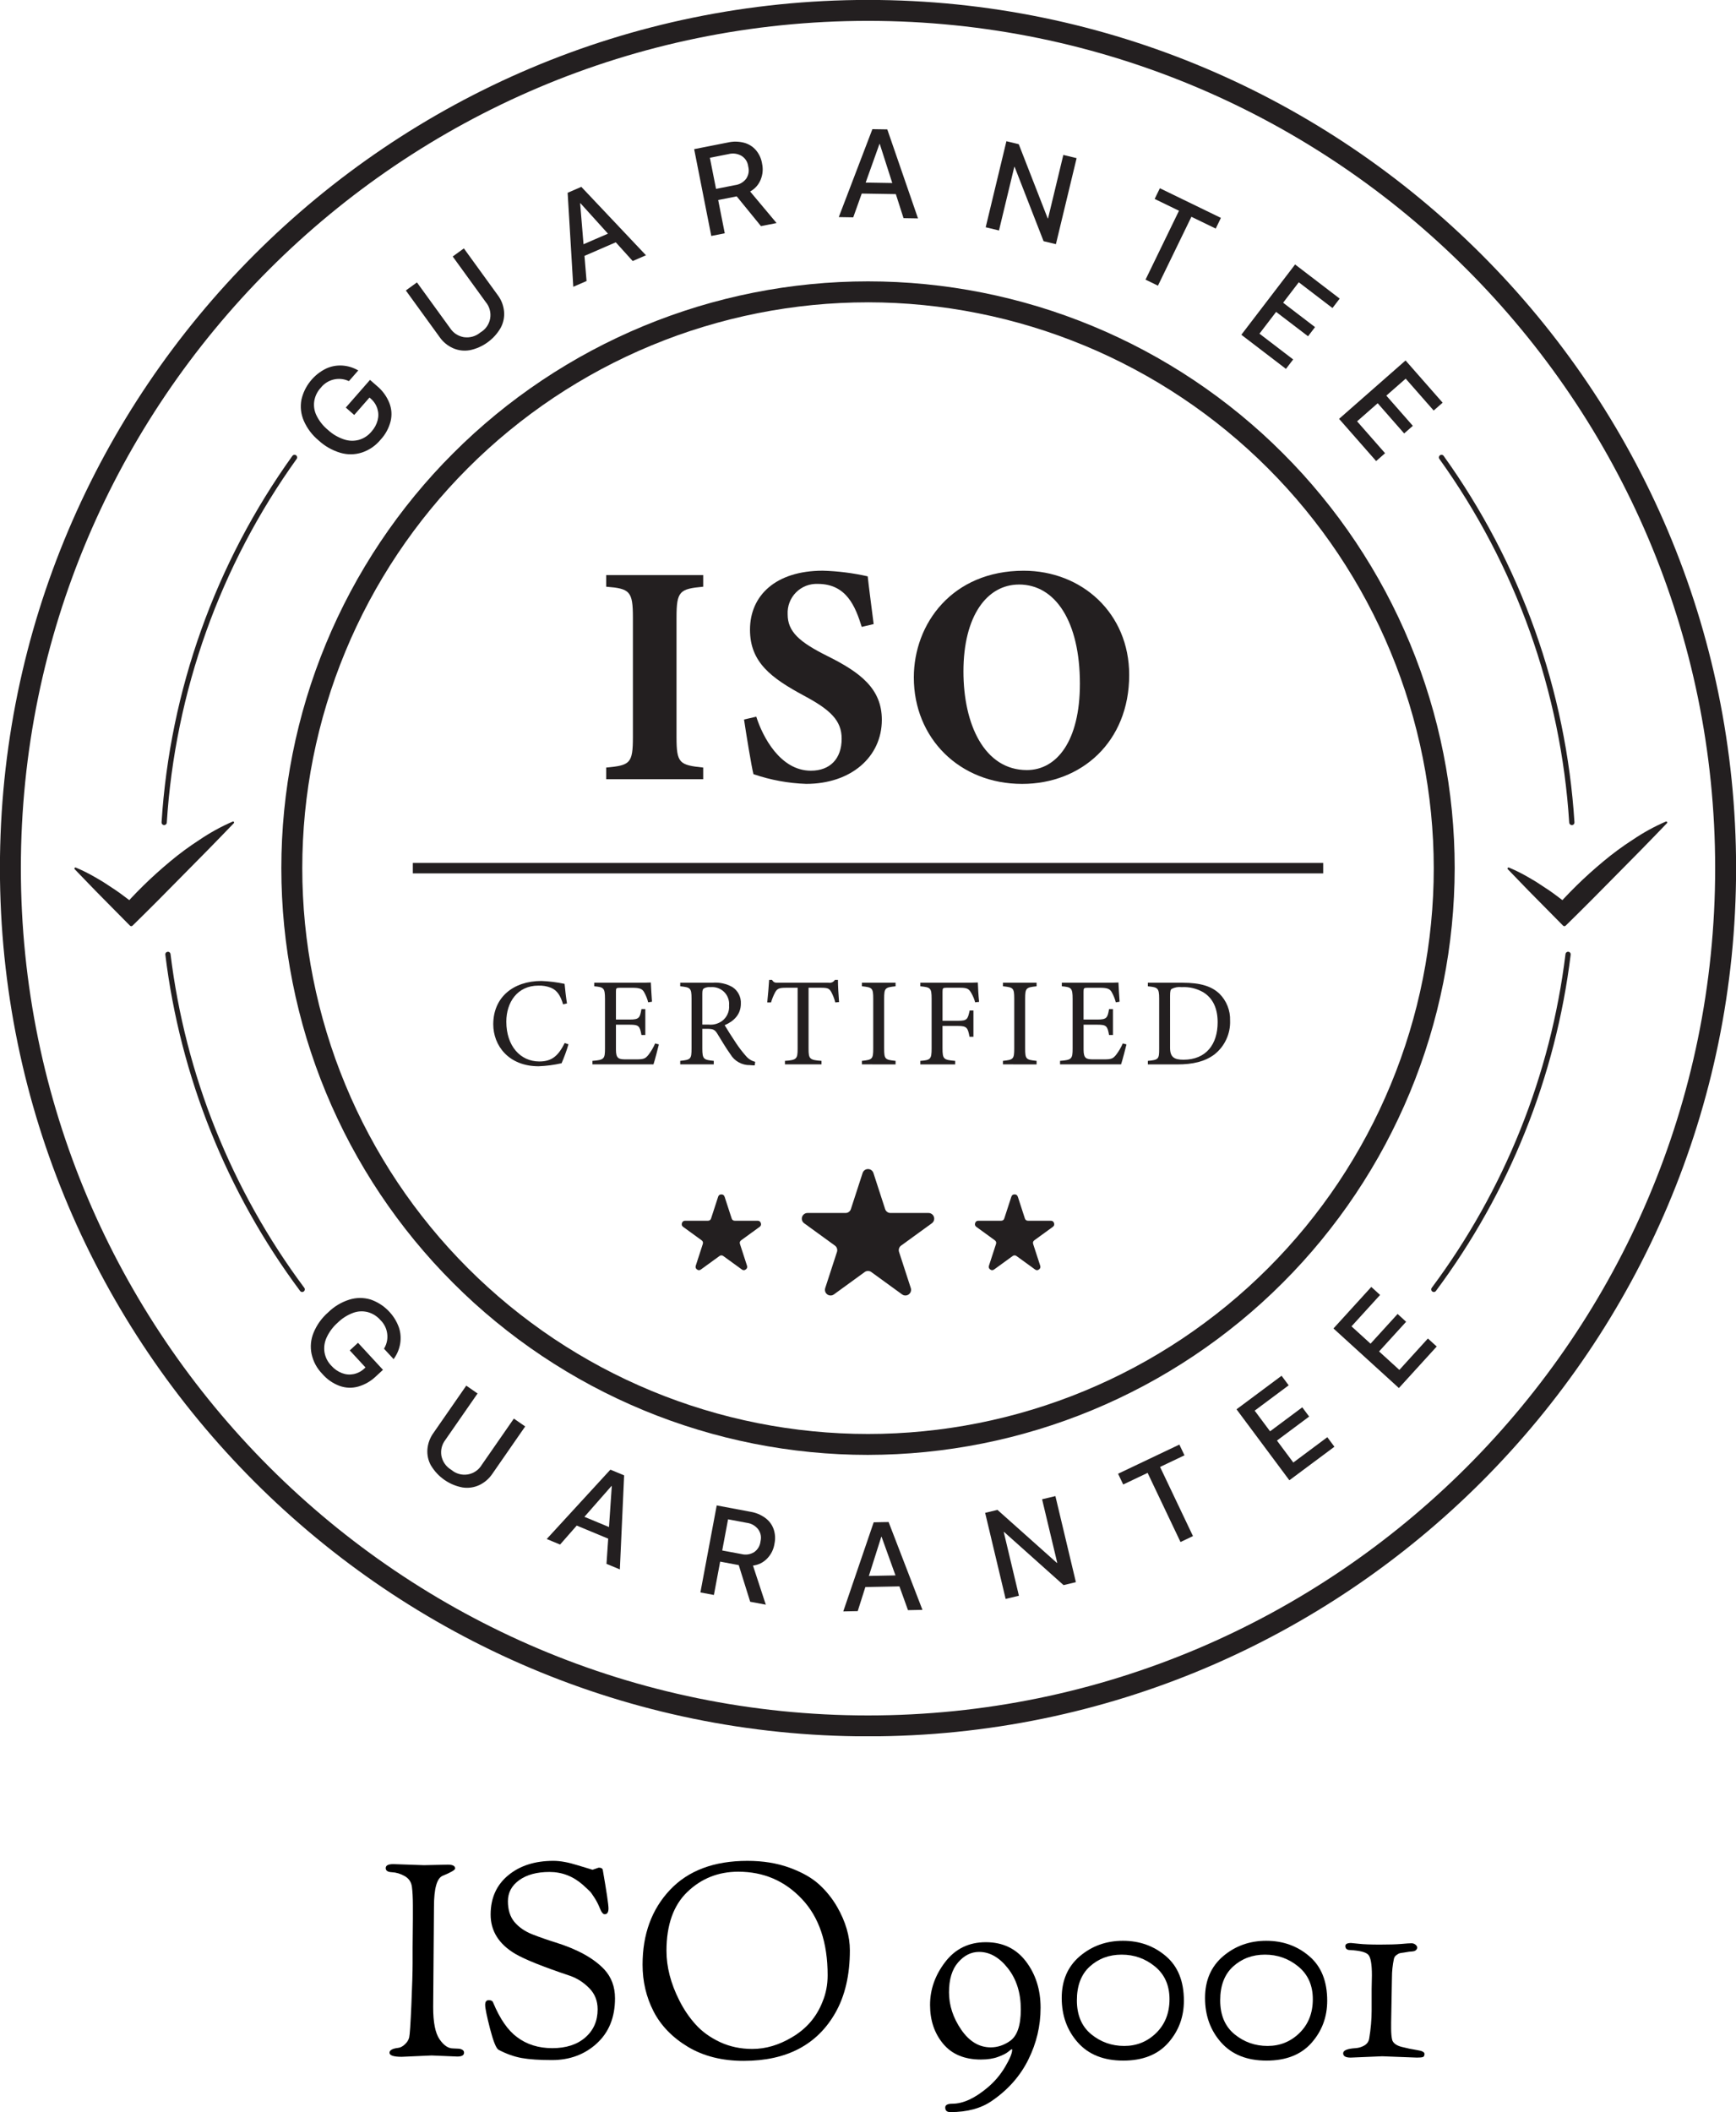
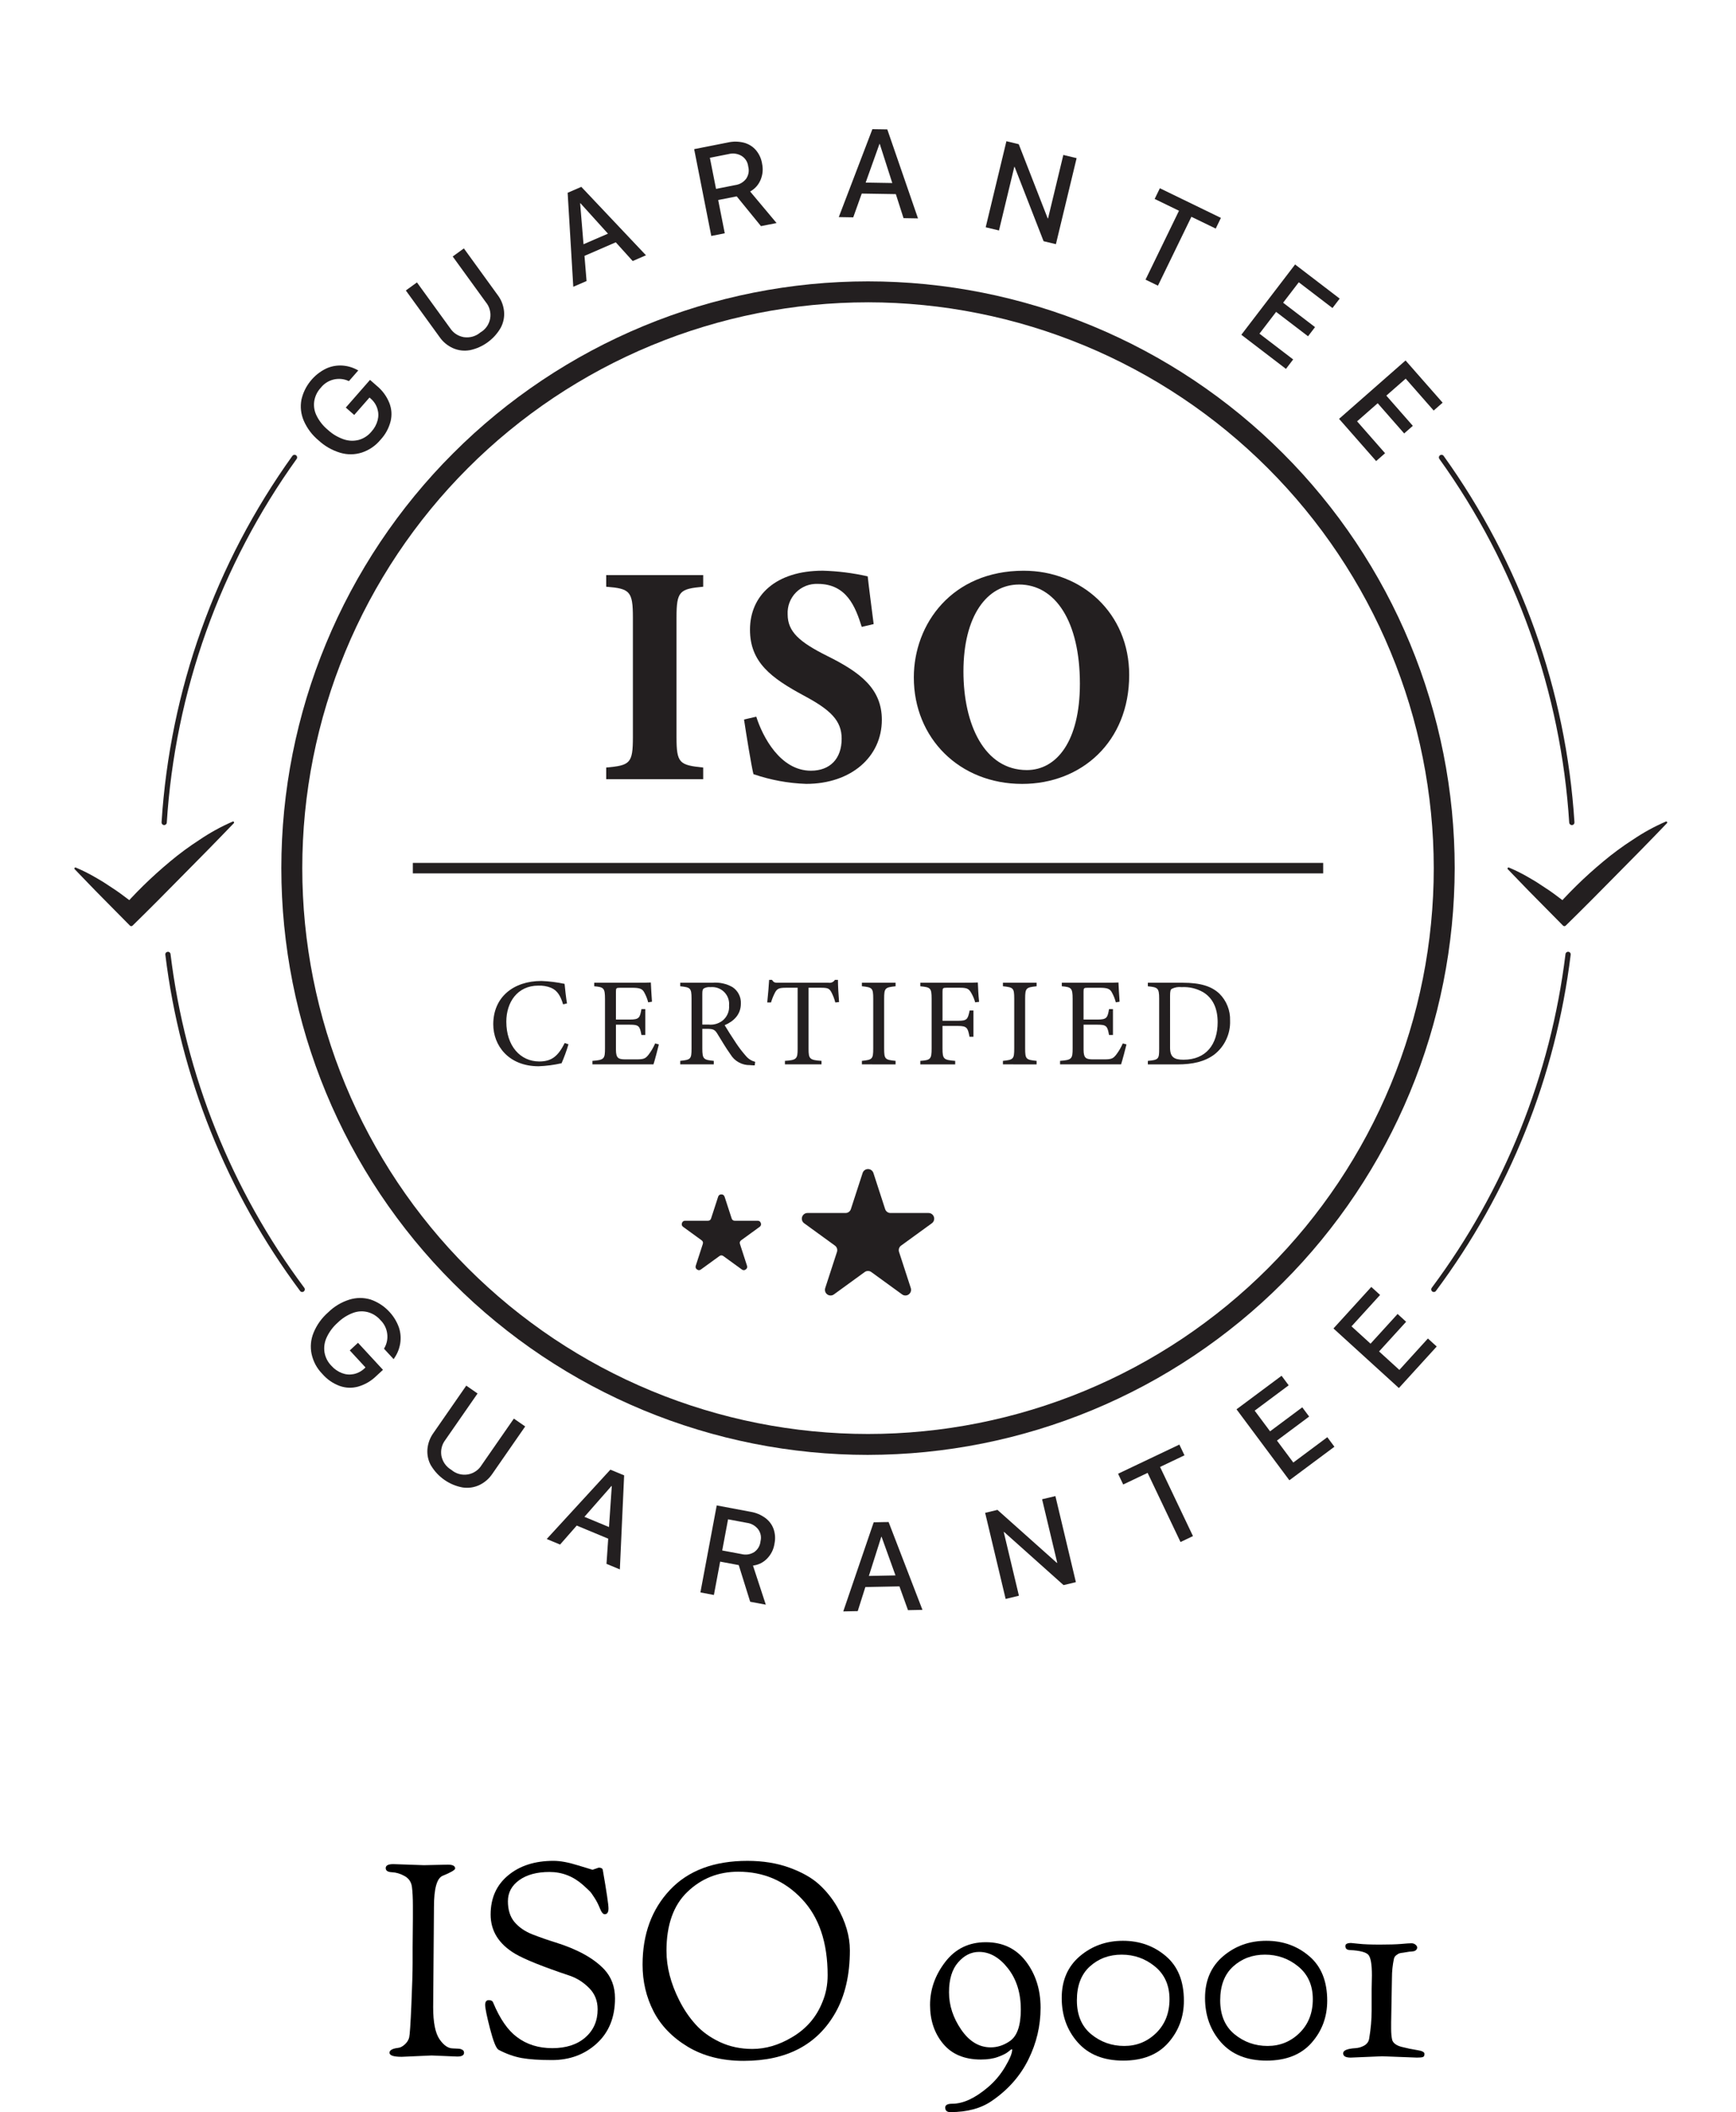
<svg xmlns="http://www.w3.org/2000/svg" xmlns:ns1="http://sodipodi.sourceforge.net/DTD/sodipodi-0.dtd" xmlns:ns2="http://www.inkscape.org/namespaces/inkscape" width="410" zoomAndPan="magnify" viewBox="0 0 307.5 374.064" height="498.752" preserveAspectRatio="xMidYMid" version="1.0" id="svg2171" ns1:docname="9.svg" ns2:version="1.2.2 (b0a8486541, 2022-12-01)">
  <ns1:namedview id="namedview2173" pagecolor="#ffffff" bordercolor="#666666" borderopacity="1.0" ns2:showpageshadow="2" ns2:pageopacity="0.0" ns2:pagecheckerboard="0" ns2:deskcolor="#d1d1d1" showgrid="false" ns2:zoom="0.88378906" ns2:cx="206.49724" ns2:cy="206.49724" ns2:window-width="1920" ns2:window-height="1131" ns2:window-x="0" ns2:window-y="0" ns2:window-maximized="1" ns2:current-layer="svg2171" />
  <defs id="defs2021">
    <g id="g2016" />
    <clipPath id="d8cf97003e">
-       <path d="m 230.398,230.398 h 307.5 v 307.5 h -307.5 z m 0,0" clip-rule="nonzero" id="path2018" />
-     </clipPath>
+       </clipPath>
  </defs>
  <path fill="#231f20" d="m 154.707,207.734 2.078,6.402 c 0.066,0.207 0.188,0.371 0.363,0.5 0.176,0.129 0.375,0.191 0.59,0.191 h 6.734 c 0.215,0 0.414,0.062 0.59,0.191 0.176,0.129 0.297,0.297 0.363,0.504 0.066,0.207 0.066,0.41 0,0.617 -0.066,0.207 -0.188,0.375 -0.363,0.504 l -5.449,3.957 c -0.176,0.125 -0.297,0.293 -0.363,0.5 -0.066,0.207 -0.066,0.414 0,0.621 l 2.082,6.402 c 0.066,0.207 0.066,0.414 0,0.617 -0.07,0.207 -0.191,0.375 -0.367,0.504 -0.176,0.129 -0.371,0.191 -0.586,0.191 -0.219,0 -0.414,-0.062 -0.59,-0.191 l -5.449,-3.957 c -0.176,-0.129 -0.371,-0.191 -0.59,-0.191 -0.215,0 -0.414,0.062 -0.59,0.191 l -5.445,3.957 c -0.176,0.129 -0.371,0.191 -0.59,0.191 -0.215,0 -0.414,-0.062 -0.59,-0.191 -0.176,-0.129 -0.297,-0.297 -0.363,-0.5 -0.066,-0.207 -0.066,-0.414 0,-0.621 l 2.082,-6.402 c 0.066,-0.207 0.066,-0.414 0,-0.621 -0.066,-0.207 -0.191,-0.375 -0.363,-0.5 l -5.449,-3.957 c -0.176,-0.129 -0.297,-0.297 -0.363,-0.504 -0.066,-0.207 -0.066,-0.41 0,-0.617 0.066,-0.207 0.188,-0.375 0.363,-0.504 0.176,-0.129 0.371,-0.191 0.59,-0.191 h 6.734 c 0.219,0 0.414,-0.062 0.59,-0.191 0.176,-0.129 0.297,-0.293 0.363,-0.5 l 2.082,-6.402 c 0.066,-0.207 0.188,-0.371 0.363,-0.5 0.176,-0.125 0.371,-0.188 0.59,-0.188 0.215,0 0.41,0.062 0.586,0.188 0.176,0.129 0.297,0.293 0.367,0.5 z m 0,0" fill-opacity="1" fill-rule="nonzero" id="path2023" />
  <path fill="#231f20" d="m 128.352,211.957 1.246,3.828 c 0.09,0.277 0.281,0.414 0.57,0.414 h 4.027 c 0.293,0 0.484,0.141 0.574,0.414 0.086,0.277 0.016,0.5 -0.219,0.672 l -3.258,2.367 c -0.238,0.172 -0.309,0.395 -0.219,0.672 l 1.242,3.828 c 0.094,0.277 0.023,0.504 -0.215,0.676 -0.238,0.172 -0.477,0.168 -0.711,-0.008 l -3.258,-2.363 c -0.234,-0.172 -0.469,-0.172 -0.703,0 l -3.258,2.363 c -0.234,0.176 -0.473,0.18 -0.711,0.008 -0.234,-0.172 -0.309,-0.398 -0.215,-0.676 l 1.242,-3.828 c 0.09,-0.277 0.019,-0.5 -0.219,-0.672 l -3.258,-2.367 c -0.234,-0.172 -0.305,-0.395 -0.215,-0.672 0.09,-0.273 0.277,-0.414 0.57,-0.414 h 4.027 c 0.289,0 0.477,-0.137 0.566,-0.414 l 1.246,-3.828 c 0.086,-0.281 0.277,-0.422 0.574,-0.422 0.293,0 0.484,0.141 0.57,0.422 z m 0,0" fill-opacity="1" fill-rule="nonzero" id="path2025" />
-   <path fill="#231f20" d="m 180.293,211.957 1.242,3.828 c 0.09,0.277 0.281,0.414 0.57,0.414 h 4.027 c 0.289,0 0.48,0.141 0.57,0.414 0.09,0.277 0.016,0.5 -0.219,0.672 l -3.258,2.367 c -0.234,0.172 -0.309,0.395 -0.219,0.672 l 1.246,3.828 c 0.094,0.277 0.019,0.504 -0.219,0.676 -0.234,0.172 -0.473,0.168 -0.707,-0.008 l -3.258,-2.363 c -0.234,-0.172 -0.473,-0.172 -0.707,0 l -3.258,2.363 c -0.234,0.176 -0.469,0.18 -0.707,0.008 -0.238,-0.172 -0.309,-0.398 -0.219,-0.676 l 1.246,-3.828 c 0.09,-0.277 0.016,-0.5 -0.219,-0.672 l -3.258,-2.367 c -0.234,-0.172 -0.309,-0.395 -0.219,-0.672 0.09,-0.273 0.281,-0.414 0.57,-0.414 h 4.027 c 0.289,0 0.48,-0.137 0.57,-0.414 l 1.246,-3.828 c 0.086,-0.285 0.277,-0.426 0.574,-0.426 0.297,0 0.488,0.141 0.574,0.426 z m 0,0" fill-opacity="1" fill-rule="nonzero" id="path2027" />
  <path fill="#231f20" d="m 267.352,153.68 c 1.133,0.477 2.234,1.023 3.297,1.645 0.516,0.309 1.047,0.598 1.551,0.918 l 1.492,0.98 c 1.008,0.641 1.949,1.348 2.883,2.059 0.938,0.715 1.855,1.445 2.73,2.211 h -4.398 c 1.379,-1.625 2.84,-3.168 4.355,-4.66 1.512,-1.488 3.098,-2.906 4.738,-4.273 1.652,-1.383 3.379,-2.656 5.191,-3.824 1.836,-1.246 3.773,-2.316 5.809,-3.203 l 0.062,-0.027 c 0.09,-0.039 0.164,-0.016 0.219,0.062 0.055,0.082 0.051,0.156 -0.019,0.227 -1.48,1.527 -2.938,3.07 -4.434,4.578 l -4.48,4.539 c -2.98,3.031 -5.973,6.051 -9.012,9.02 h -0.004 c -0.062,0.066 -0.141,0.098 -0.234,0.098 -0.09,0 -0.168,-0.031 -0.234,-0.098 l -4.91,-4.973 c -1.648,-1.648 -3.246,-3.344 -4.871,-5.016 -0.066,-0.07 -0.07,-0.145 -0.016,-0.227 0.055,-0.078 0.125,-0.102 0.215,-0.062 z m 0,0" fill-opacity="1" fill-rule="nonzero" id="path2029" />
  <path fill="#231f20" d="m 13.496,153.68 c 1.137,0.477 2.234,1.027 3.297,1.645 0.52,0.309 1.051,0.598 1.555,0.918 l 1.492,0.98 c 1.004,0.641 1.945,1.348 2.883,2.059 0.934,0.715 1.852,1.445 2.727,2.211 h -4.398 c 1.379,-1.625 2.844,-3.168 4.355,-4.66 1.516,-1.488 3.102,-2.906 4.738,-4.273 1.652,-1.383 3.383,-2.656 5.191,-3.824 1.84,-1.246 3.773,-2.316 5.812,-3.203 l 0.062,-0.027 c 0.09,-0.039 0.164,-0.019 0.219,0.062 0.055,0.082 0.051,0.156 -0.019,0.227 -1.484,1.527 -2.941,3.07 -4.438,4.578 l -4.48,4.539 c -2.977,3.031 -5.969,6.051 -9.008,9.02 -0.066,0.066 -0.145,0.098 -0.234,0.098 -0.094,0 -0.172,-0.031 -0.234,-0.098 l -4.914,-4.973 c -1.645,-1.648 -3.242,-3.344 -4.867,-5.016 -0.066,-0.07 -0.074,-0.145 -0.019,-0.227 0.055,-0.078 0.129,-0.102 0.219,-0.062 z m 0,0" fill-opacity="1" fill-rule="nonzero" id="path2031" />
  <path fill="#231f20" d="m 153.75,257.668 c -1.699,0 -3.398,-0.043 -5.098,-0.125 -1.699,-0.082 -3.395,-0.211 -5.086,-0.375 -1.691,-0.168 -3.379,-0.375 -5.062,-0.625 -1.684,-0.25 -3.355,-0.539 -5.023,-0.871 -1.668,-0.332 -3.328,-0.707 -4.977,-1.117 -1.652,-0.414 -3.289,-0.867 -4.918,-1.363 -1.629,-0.492 -3.242,-1.023 -4.844,-1.598 -1.602,-0.574 -3.188,-1.184 -4.758,-1.836 -1.57,-0.652 -3.125,-1.34 -4.664,-2.066 -1.535,-0.727 -3.055,-1.492 -4.555,-2.293 -1.5,-0.805 -2.98,-1.641 -4.438,-2.516 -1.457,-0.875 -2.895,-1.785 -4.309,-2.727 -1.414,-0.945 -2.805,-1.926 -4.172,-2.938 -1.363,-1.016 -2.707,-2.059 -4.02,-3.141 -1.316,-1.078 -2.602,-2.188 -3.863,-3.328 -1.258,-1.145 -2.492,-2.316 -3.691,-3.52 -1.203,-1.203 -2.375,-2.434 -3.52,-3.691 -1.141,-1.262 -2.25,-2.551 -3.332,-3.863 -1.078,-1.316 -2.125,-2.656 -3.137,-4.023 -1.012,-1.363 -1.992,-2.754 -2.938,-4.168 -0.945,-1.414 -1.855,-2.852 -2.727,-4.309 -0.875,-1.461 -1.715,-2.938 -2.516,-4.438 -0.801,-1.5 -1.566,-3.02 -2.293,-4.559 -0.727,-1.535 -1.418,-3.09 -2.066,-4.66 -0.652,-1.57 -1.262,-3.16 -1.836,-4.758 -0.574,-1.602 -1.105,-3.219 -1.602,-4.844 -0.492,-1.629 -0.945,-3.266 -1.359,-4.918 -0.414,-1.648 -0.785,-3.309 -1.117,-4.977 -0.332,-1.668 -0.621,-3.344 -0.871,-5.023 -0.25,-1.684 -0.457,-3.371 -0.625,-5.062 -0.168,-1.691 -0.293,-3.387 -0.375,-5.086 -0.082,-1.699 -0.125,-3.398 -0.125,-5.102 0,-1.699 0.043,-3.398 0.125,-5.098 0.082,-1.699 0.207,-3.395 0.375,-5.086 0.168,-1.691 0.375,-3.379 0.625,-5.062 0.25,-1.684 0.539,-3.355 0.871,-5.023 0.332,-1.668 0.703,-3.328 1.117,-4.977 0.414,-1.652 0.867,-3.289 1.359,-4.918 0.496,-1.629 1.027,-3.242 1.602,-4.844 0.574,-1.602 1.184,-3.188 1.836,-4.758 0.648,-1.57 1.34,-3.125 2.066,-4.664 0.727,-1.535 1.492,-3.055 2.293,-4.555 0.801,-1.5 1.641,-2.98 2.516,-4.438 0.871,-1.457 1.781,-2.895 2.727,-4.309 0.945,-1.414 1.926,-2.805 2.938,-4.172 1.012,-1.363 2.059,-2.707 3.137,-4.02 1.082,-1.316 2.191,-2.602 3.332,-3.863 1.145,-1.258 2.316,-2.492 3.52,-3.691 1.199,-1.203 2.434,-2.375 3.691,-3.52 1.262,-1.141 2.547,-2.25 3.863,-3.332 1.312,-1.078 2.656,-2.125 4.02,-3.137 1.367,-1.012 2.758,-1.992 4.172,-2.938 1.414,-0.945 2.852,-1.855 4.309,-2.727 1.457,-0.875 2.938,-1.715 4.438,-2.516 1.5,-0.801 3.02,-1.566 4.555,-2.293 1.539,-0.727 3.094,-1.418 4.664,-2.066 1.57,-0.652 3.156,-1.262 4.758,-1.836 1.602,-0.574 3.215,-1.105 4.844,-1.602 1.629,-0.492 3.266,-0.945 4.918,-1.359 1.648,-0.414 3.309,-0.785 4.977,-1.117 1.668,-0.332 3.34,-0.621 5.023,-0.871 1.684,-0.25 3.371,-0.457 5.062,-0.625 1.691,-0.168 3.387,-0.293 5.086,-0.375 1.699,-0.082 3.398,-0.125 5.098,-0.125 1.703,0 3.402,0.043 5.102,0.125 1.699,0.082 3.395,0.207 5.086,0.375 1.691,0.168 3.379,0.375 5.062,0.625 1.68,0.25 3.355,0.539 5.023,0.871 1.668,0.332 3.328,0.703 4.977,1.117 1.652,0.414 3.289,0.867 4.918,1.359 1.625,0.496 3.242,1.027 4.844,1.602 1.598,0.574 3.188,1.184 4.758,1.836 1.57,0.648 3.125,1.34 4.66,2.066 1.539,0.727 3.059,1.492 4.559,2.293 1.5,0.801 2.977,1.641 4.438,2.516 1.457,0.871 2.895,1.781 4.309,2.727 1.414,0.945 2.805,1.926 4.172,2.938 1.363,1.012 2.703,2.059 4.02,3.137 1.312,1.082 2.602,2.191 3.863,3.332 1.258,1.145 2.488,2.316 3.691,3.52 1.203,1.199 2.375,2.434 3.52,3.691 1.141,1.262 2.25,2.547 3.328,3.863 1.082,1.312 2.125,2.656 3.141,4.02 1.012,1.367 1.992,2.758 2.938,4.172 0.941,1.414 1.852,2.852 2.727,4.309 0.875,1.457 1.711,2.938 2.516,4.438 0.801,1.5 1.566,3.02 2.293,4.555 0.727,1.539 1.414,3.094 2.066,4.664 0.652,1.57 1.262,3.156 1.836,4.758 0.574,1.602 1.105,3.215 1.598,4.844 0.496,1.629 0.949,3.266 1.363,4.918 0.41,1.648 0.785,3.309 1.117,4.977 0.332,1.668 0.621,3.34 0.871,5.023 0.25,1.684 0.457,3.371 0.625,5.062 0.164,1.691 0.293,3.387 0.375,5.086 0.082,1.699 0.125,3.398 0.125,5.098 -0.004,1.703 -0.047,3.402 -0.133,5.098 -0.082,1.699 -0.211,3.395 -0.379,5.086 -0.168,1.691 -0.379,3.379 -0.629,5.059 -0.25,1.684 -0.543,3.355 -0.875,5.023 -0.336,1.668 -0.707,3.324 -1.121,4.977 -0.414,1.648 -0.871,3.285 -1.363,4.91 -0.496,1.629 -1.031,3.242 -1.605,4.844 -0.57,1.598 -1.184,3.184 -1.836,4.754 -0.652,1.57 -1.34,3.125 -2.07,4.66 -0.727,1.535 -1.492,3.055 -2.293,4.555 -0.801,1.5 -1.641,2.977 -2.516,4.434 -0.875,1.461 -1.785,2.895 -2.73,4.309 -0.945,1.414 -1.922,2.801 -2.938,4.168 -1.012,1.363 -2.059,2.703 -3.137,4.02 -1.078,1.312 -2.188,2.602 -3.328,3.859 -1.145,1.262 -2.316,2.492 -3.52,3.691 -1.199,1.203 -2.43,2.375 -3.691,3.52 -1.258,1.141 -2.547,2.25 -3.859,3.328 -1.316,1.078 -2.656,2.125 -4.02,3.137 -1.367,1.016 -2.754,1.992 -4.168,2.938 -1.414,0.945 -2.848,1.855 -4.309,2.73 -1.457,0.875 -2.934,1.715 -4.434,2.516 -1.5,0.801 -3.02,1.566 -4.555,2.293 -1.535,0.73 -3.09,1.418 -4.66,2.07 -1.57,0.652 -3.156,1.266 -4.754,1.836 -1.602,0.574 -3.215,1.109 -4.844,1.605 -1.625,0.492 -3.262,0.949 -4.91,1.363 -1.652,0.414 -3.309,0.789 -4.977,1.121 -1.668,0.332 -3.34,0.625 -5.023,0.875 -1.68,0.25 -3.367,0.461 -5.059,0.629 -1.691,0.168 -3.387,0.297 -5.086,0.379 -1.695,0.086 -3.395,0.129 -5.098,0.133 z m 0,-204.125 c -1.637,0 -3.277,0.039 -4.914,0.121 -1.641,0.078 -3.273,0.199 -4.906,0.359 -1.633,0.164 -3.258,0.363 -4.883,0.605 -1.621,0.238 -3.238,0.52 -4.844,0.84 -1.609,0.32 -3.211,0.68 -4.801,1.078 -1.59,0.398 -3.172,0.836 -4.738,1.312 -1.57,0.473 -3.129,0.988 -4.672,1.539 -1.543,0.555 -3.074,1.145 -4.59,1.773 -1.516,0.625 -3.012,1.289 -4.496,1.992 -1.48,0.699 -2.945,1.438 -4.395,2.211 -1.445,0.773 -2.871,1.582 -4.277,2.426 -1.406,0.84 -2.793,1.719 -4.156,2.629 -1.363,0.914 -2.703,1.855 -4.02,2.832 -1.32,0.977 -2.609,1.988 -3.879,3.027 -1.27,1.039 -2.508,2.109 -3.723,3.211 -1.219,1.102 -2.406,2.234 -3.562,3.395 -1.16,1.156 -2.293,2.344 -3.395,3.562 -1.102,1.215 -2.172,2.453 -3.211,3.723 -1.039,1.27 -2.051,2.559 -3.027,3.879 -0.977,1.316 -1.918,2.656 -2.832,4.02 -0.91,1.363 -1.789,2.75 -2.629,4.156 -0.844,1.406 -1.652,2.832 -2.426,4.277 -0.773,1.449 -1.512,2.914 -2.211,4.395 -0.703,1.484 -1.367,2.98 -1.992,4.496 -0.629,1.516 -1.219,3.047 -1.773,4.59 -0.551,1.543 -1.066,3.102 -1.539,4.672 -0.477,1.566 -0.914,3.148 -1.312,4.738 -0.398,1.59 -0.758,3.191 -1.078,4.801 -0.32,1.605 -0.602,3.223 -0.84,4.844 -0.242,1.625 -0.441,3.25 -0.605,4.883 -0.16,1.633 -0.281,3.266 -0.359,4.906 -0.082,1.637 -0.121,3.277 -0.121,4.914 0,1.641 0.039,3.281 0.121,4.918 0.078,1.637 0.199,3.273 0.359,4.906 0.164,1.633 0.363,3.258 0.605,4.883 0.238,1.621 0.52,3.234 0.84,4.844 0.32,1.609 0.68,3.207 1.078,4.801 0.398,1.59 0.836,3.168 1.312,4.738 0.473,1.57 0.988,3.125 1.539,4.672 0.555,1.543 1.145,3.074 1.773,4.59 0.625,1.512 1.289,3.012 1.992,4.496 0.699,1.48 1.438,2.945 2.211,4.391 0.773,1.449 1.582,2.875 2.426,4.281 0.84,1.406 1.719,2.793 2.629,4.156 0.914,1.363 1.855,2.703 2.832,4.02 0.977,1.316 1.988,2.609 3.027,3.879 1.039,1.266 2.109,2.508 3.211,3.723 1.102,1.215 2.234,2.402 3.395,3.562 1.156,1.16 2.344,2.289 3.562,3.391 1.215,1.102 2.453,2.172 3.723,3.215 1.27,1.039 2.559,2.047 3.879,3.023 1.316,0.98 2.656,1.922 4.02,2.836 1.363,0.91 2.75,1.785 4.156,2.629 1.406,0.844 2.832,1.652 4.277,2.426 1.449,0.773 2.914,1.508 4.395,2.211 1.484,0.699 2.98,1.363 4.496,1.992 1.516,0.629 3.047,1.219 4.59,1.77 1.543,0.555 3.102,1.066 4.672,1.543 1.566,0.477 3.148,0.914 4.738,1.312 1.59,0.398 3.191,0.758 4.801,1.078 1.605,0.32 3.223,0.602 4.844,0.84 1.625,0.242 3.25,0.441 4.883,0.602 1.633,0.164 3.266,0.281 4.906,0.363 1.637,0.082 3.277,0.121 4.914,0.121 1.641,0 3.281,-0.039 4.918,-0.121 1.637,-0.082 3.273,-0.199 4.906,-0.363 1.633,-0.16 3.258,-0.359 4.883,-0.602 1.621,-0.238 3.234,-0.52 4.844,-0.84 1.609,-0.32 3.207,-0.68 4.801,-1.078 1.59,-0.398 3.168,-0.836 4.738,-1.312 1.57,-0.477 3.129,-0.988 4.672,-1.543 1.543,-0.551 3.074,-1.141 4.59,-1.77 1.512,-0.629 3.012,-1.293 4.496,-1.992 1.48,-0.703 2.945,-1.438 4.391,-2.211 1.449,-0.773 2.875,-1.582 4.281,-2.426 1.406,-0.844 2.793,-1.719 4.156,-2.629 1.363,-0.914 2.703,-1.855 4.02,-2.836 1.316,-0.977 2.609,-1.984 3.879,-3.023 1.266,-1.043 2.508,-2.113 3.723,-3.215 1.215,-1.102 2.402,-2.23 3.562,-3.391 1.16,-1.16 2.289,-2.348 3.391,-3.562 1.102,-1.215 2.172,-2.457 3.215,-3.723 1.039,-1.27 2.047,-2.562 3.023,-3.879 0.98,-1.316 1.922,-2.656 2.836,-4.02 0.91,-1.363 1.785,-2.75 2.629,-4.156 0.844,-1.406 1.652,-2.832 2.426,-4.281 0.773,-1.445 1.508,-2.91 2.211,-4.391 0.699,-1.484 1.363,-2.984 1.992,-4.496 0.629,-1.516 1.219,-3.047 1.77,-4.59 0.555,-1.547 1.066,-3.102 1.543,-4.672 0.477,-1.57 0.914,-3.148 1.312,-4.738 0.398,-1.594 0.758,-3.191 1.078,-4.801 0.32,-1.609 0.602,-3.223 0.84,-4.844 0.242,-1.625 0.441,-3.25 0.602,-4.883 0.164,-1.633 0.281,-3.27 0.363,-4.906 0.082,-1.637 0.121,-3.277 0.121,-4.918 -0.004,-1.637 -0.043,-3.277 -0.125,-4.914 -0.082,-1.637 -0.207,-3.273 -0.367,-4.902 -0.164,-1.633 -0.367,-3.258 -0.609,-4.879 -0.238,-1.621 -0.523,-3.238 -0.844,-4.844 -0.32,-1.609 -0.68,-3.207 -1.082,-4.797 -0.398,-1.59 -0.836,-3.172 -1.312,-4.738 -0.477,-1.57 -0.992,-3.125 -1.547,-4.668 -0.551,-1.543 -1.145,-3.074 -1.773,-4.586 -0.625,-1.516 -1.293,-3.012 -1.992,-4.496 -0.703,-1.48 -1.441,-2.945 -2.215,-4.391 -0.773,-1.445 -1.582,-2.871 -2.426,-4.277 -0.844,-1.406 -1.719,-2.789 -2.629,-4.152 -0.914,-1.363 -1.855,-2.703 -2.832,-4.02 -0.98,-1.316 -1.988,-2.609 -3.027,-3.875 -1.039,-1.27 -2.109,-2.508 -3.211,-3.723 -1.102,-1.215 -2.234,-2.402 -3.391,-3.562 -1.16,-1.16 -2.348,-2.289 -3.562,-3.391 -1.215,-1.102 -2.457,-2.172 -3.723,-3.211 -1.266,-1.043 -2.559,-2.051 -3.875,-3.027 -1.316,-0.977 -2.656,-1.922 -4.02,-2.832 -1.363,-0.91 -2.746,-1.789 -4.152,-2.633 -1.406,-0.844 -2.832,-1.648 -4.277,-2.422 -1.445,-0.773 -2.91,-1.512 -4.391,-2.215 -1.484,-0.703 -2.98,-1.367 -4.496,-1.996 -1.516,-0.625 -3.043,-1.219 -4.586,-1.77 -1.543,-0.555 -3.098,-1.07 -4.668,-1.547 -1.57,-0.477 -3.148,-0.914 -4.738,-1.316 -1.59,-0.398 -3.188,-0.758 -4.797,-1.078 -1.605,-0.324 -3.223,-0.605 -4.844,-0.848 -1.621,-0.242 -3.246,-0.441 -4.879,-0.605 -1.633,-0.164 -3.266,-0.285 -4.902,-0.367 -1.637,-0.082 -3.277,-0.125 -4.918,-0.125 z m 0,0" fill-opacity="1" fill-rule="nonzero" id="path2033" />
  <path fill="#231f20" d="m 55.191,239.805 c -0.262,-1.297 -0.145,-2.555 0.352,-3.781 0.582,-1.402 1.445,-2.605 2.59,-3.605 l 0.008,-0.008 c 1.07,-1.043 2.316,-1.789 3.738,-2.242 1.25,-0.383 2.5,-0.391 3.754,-0.023 1.168,0.406 2.195,1.039 3.078,1.91 0.883,0.871 1.535,1.887 1.953,3.055 0.305,0.926 0.375,1.875 0.223,2.84 -0.16,0.945 -0.512,1.812 -1.059,2.602 l -0.105,0.156 -1.703,-1.844 0.059,-0.113 c 0.227,-0.391 0.383,-0.812 0.469,-1.258 0.086,-0.445 0.094,-0.891 0.031,-1.34 -0.062,-0.449 -0.195,-0.875 -0.398,-1.281 -0.207,-0.402 -0.469,-0.766 -0.797,-1.082 -0.609,-0.695 -1.359,-1.168 -2.254,-1.414 -0.879,-0.219 -1.742,-0.172 -2.594,0.141 -1.02,0.383 -1.918,0.953 -2.699,1.711 l -0.008,0.008 c -0.836,0.738 -1.492,1.609 -1.965,2.621 -0.391,0.84 -0.52,1.723 -0.387,2.641 0.164,0.918 0.566,1.711 1.219,2.379 0.523,0.59 1.152,1.027 1.887,1.309 0.672,0.254 1.355,0.312 2.059,0.172 0.73,-0.156 1.363,-0.488 1.906,-1 l 0.191,-0.18 -2.785,-3.016 1.461,-1.348 4.422,4.789 -1.184,1.09 c -0.914,0.895 -1.988,1.52 -3.215,1.879 -1.109,0.301 -2.203,0.262 -3.281,-0.121 -1.203,-0.449 -2.223,-1.156 -3.062,-2.125 -0.969,-0.992 -1.602,-2.168 -1.902,-3.52 z m 0,0" fill-opacity="1" fill-rule="nonzero" id="path2035" />
  <path fill="#231f20" d="m 76.359,259.59 c -0.508,-0.91 -0.723,-1.879 -0.652,-2.914 0.094,-1.074 0.457,-2.051 1.09,-2.922 l 5.793,-8.352 2,1.391 -5.684,8.191 c -0.641,0.844 -0.883,1.793 -0.723,2.84 0.23,1.094 0.824,1.926 1.777,2.504 0.199,0.168 0.414,0.312 0.641,0.434 0.23,0.121 0.469,0.219 0.719,0.285 0.25,0.07 0.508,0.113 0.766,0.125 0.258,0.012 0.516,0 0.773,-0.043 0.254,-0.043 0.504,-0.113 0.742,-0.211 0.242,-0.098 0.469,-0.219 0.684,-0.367 0.215,-0.145 0.41,-0.312 0.586,-0.504 0.18,-0.188 0.332,-0.395 0.465,-0.617 l 5.684,-8.191 2.008,1.391 -5.793,8.352 c -0.594,0.895 -1.379,1.574 -2.348,2.039 -0.945,0.43 -1.93,0.566 -2.953,0.414 -1.16,-0.215 -2.227,-0.66 -3.199,-1.332 -0.969,-0.672 -1.762,-1.516 -2.371,-2.527 z m 0,0" fill-opacity="1" fill-rule="nonzero" id="path2037" />
  <path fill="#231f20" d="m 108.117,260.281 1.828,0.758 -0.996,2.398 -0.633,-0.266 -9.109,10.375 -2.367,-0.98 z m -5.691,7.902 6.539,2.715 -0.098,2.078 -7.844,-3.262 z m 5.941,-4.988 0.996,-2.398 1.191,0.496 -0.758,16.656 -2.367,-0.984 z m 0,0" fill-opacity="1" fill-rule="nonzero" id="path2039" />
  <path fill="#231f20" d="m 126.953,266.617 5.988,1.125 c 0.957,0.156 1.828,0.52 2.613,1.09 0.688,0.508 1.18,1.16 1.473,1.965 0.293,0.859 0.344,1.738 0.152,2.625 v 0.019 c -0.164,1.004 -0.602,1.867 -1.309,2.598 -0.688,0.699 -1.52,1.109 -2.492,1.234 l 2.27,6.922 -2.766,-0.52 -2.027,-6.488 -0.07,-0.012 -0.07,-0.016 -3.152,-0.59 -1.109,5.906 -2.391,-0.449 z m 4.344,8.605 c 0.797,0.203 1.555,0.098 2.27,-0.32 0.66,-0.465 1.039,-1.098 1.141,-1.902 v -0.019 c 0.188,-0.781 0.047,-1.5 -0.422,-2.152 -0.527,-0.652 -1.207,-1.031 -2.039,-1.137 l -3.285,-0.617 -1.035,5.52 z m 0,0" fill-opacity="1" fill-rule="nonzero" id="path2041" />
  <path fill="#231f20" d="m 154.758,269.605 1.977,-0.039 0.051,2.594 -0.684,0.016 -4.172,13.16 -2.562,0.051 z m -2.039,9.523 7.078,-0.141 0.742,1.941 -8.492,0.168 z m 3.438,-6.953 -0.051,-2.594 1.293,-0.023 5.996,15.555 -2.562,0.051 z m 0,0" fill-opacity="1" fill-rule="nonzero" id="path2043" />
  <path fill="#231f20" d="m 174.5,267.93 2.184,-0.523 12.594,11.238 -3.035,-1.625 1.027,-0.242 -2.684,-11.254 2.359,-0.559 3.629,15.242 -2.184,0.523 -12.598,-11.258 3.031,1.613 -1.027,0.242 2.688,11.285 -2.355,0.559 z m 0,0" fill-opacity="1" fill-rule="nonzero" id="path2045" />
  <path fill="#231f20" d="m 203.277,260.852 -4.324,2.059 -0.906,-1.906 10.855,-5.164 0.906,1.902 -4.324,2.059 5.828,12.246 -2.207,1.051 z m 0,0" fill-opacity="1" fill-rule="nonzero" id="path2047" />
  <path fill="#231f20" d="m 219.027,249.594 7.98,-5.941 1.258,1.691 -6.023,4.488 2.727,3.66 5.703,-4.25 1.219,1.637 -5.703,4.25 2.898,3.891 6.023,-4.488 1.258,1.691 -7.98,5.941 z m 0,0" fill-opacity="1" fill-rule="nonzero" id="path2049" />
  <path fill="#231f20" d="m 236.199,235.277 6.699,-7.355 1.559,1.418 -5.062,5.562 3.371,3.07 4.793,-5.262 1.508,1.379 -4.789,5.258 3.59,3.27 5.059,-5.562 1.559,1.418 -6.699,7.355 z m 0,0" fill-opacity="1" fill-rule="nonzero" id="path2051" />
  <path fill="#231f20" d="m 64.098,80.148 c -1.258,0.398 -2.523,0.414 -3.793,0.051 -1.457,-0.434 -2.746,-1.164 -3.863,-2.191 l -0.008,-0.008 c -1.148,-0.953 -2.023,-2.113 -2.625,-3.48 -0.512,-1.203 -0.652,-2.445 -0.418,-3.73 0.277,-1.207 0.801,-2.297 1.574,-3.266 0.77,-0.969 1.715,-1.723 2.828,-2.262 0.891,-0.402 1.824,-0.574 2.801,-0.523 0.957,0.059 1.855,0.316 2.699,0.777 l 0.168,0.09 -1.652,1.887 -0.117,-0.043 c -0.418,-0.184 -0.852,-0.293 -1.301,-0.332 -0.453,-0.035 -0.898,0 -1.34,0.109 -0.438,0.109 -0.848,0.289 -1.23,0.535 -0.379,0.246 -0.711,0.547 -0.992,0.902 -0.629,0.68 -1.016,1.477 -1.168,2.391 -0.125,0.898 0.016,1.754 0.418,2.566 0.484,0.973 1.148,1.805 1.984,2.5 l 0.008,0.008 c 0.82,0.754 1.758,1.312 2.812,1.676 0.879,0.301 1.77,0.336 2.668,0.105 0.895,-0.258 1.641,-0.746 2.238,-1.461 0.531,-0.582 0.898,-1.254 1.102,-2.016 0.18,-0.695 0.164,-1.383 -0.051,-2.066 -0.23,-0.707 -0.629,-1.305 -1.195,-1.789 l -0.195,-0.172 -2.707,3.086 -1.492,-1.309 4.289,-4.902 1.211,1.059 c 0.984,0.816 1.723,1.816 2.207,3.004 0.418,1.066 0.496,2.156 0.23,3.273 -0.32,1.238 -0.918,2.332 -1.789,3.27 -0.887,1.066 -1.984,1.82 -3.301,2.262 z m 0,0" fill-opacity="1" fill-rule="nonzero" id="path2053" />
  <path fill="#231f20" d="m 83.211,62.02 c -1.023,0.176 -2.012,0.059 -2.965,-0.355 -0.98,-0.441 -1.781,-1.105 -2.395,-1.992 l -5.965,-8.23 1.969,-1.426 5.852,8.07 c 0.586,0.887 1.398,1.426 2.441,1.625 1.113,0.148 2.102,-0.133 2.965,-0.848 0.227,-0.129 0.43,-0.285 0.621,-0.461 0.191,-0.176 0.359,-0.371 0.508,-0.582 0.145,-0.215 0.27,-0.441 0.367,-0.68 0.098,-0.242 0.168,-0.488 0.215,-0.742 0.043,-0.258 0.059,-0.516 0.047,-0.773 -0.012,-0.258 -0.051,-0.512 -0.121,-0.762 -0.066,-0.25 -0.16,-0.492 -0.277,-0.723 -0.121,-0.23 -0.266,-0.441 -0.43,-0.641 l -5.852,-8.074 1.977,-1.434 5.965,8.23 c 0.652,0.855 1.035,1.82 1.148,2.891 0.098,1.031 -0.098,2.008 -0.582,2.926 -0.586,1.023 -1.359,1.883 -2.316,2.578 -0.953,0.695 -2.012,1.164 -3.168,1.406 z m 0,0" fill-opacity="1" fill-rule="nonzero" id="path2055" />
  <path fill="#231f20" d="m 100.547,34.145 1.812,-0.785 1.031,2.379 -0.629,0.273 1.137,13.762 -2.352,1.016 z m 2.266,1.844 -1.031,-2.379 1.188,-0.516 11.453,12.117 -2.352,1.02 z m -0.539,7.738 6.496,-2.812 1.426,1.512 -7.793,3.379 z m 0,0" fill-opacity="1" fill-rule="nonzero" id="path2057" />
  <path fill="#231f20" d="m 122.957,26.414 5.98,-1.18 c 0.945,-0.215 1.887,-0.199 2.828,0.035 0.828,0.219 1.527,0.645 2.098,1.281 0.59,0.691 0.965,1.484 1.117,2.379 v 0.023 c 0.219,0.988 0.133,1.957 -0.254,2.895 -0.379,0.902 -0.996,1.594 -1.852,2.07 l 4.68,5.586 -2.762,0.547 -4.297,-5.273 -0.07,0.012 -0.066,0.012 -3.145,0.625 1.164,5.891 -2.387,0.473 z m 7.23,6.375 c 0.816,-0.109 1.48,-0.488 1.988,-1.141 0.441,-0.676 0.559,-1.406 0.352,-2.188 v -0.023 c -0.113,-0.793 -0.508,-1.406 -1.188,-1.84 -0.73,-0.41 -1.504,-0.508 -2.316,-0.301 l -3.281,0.648 1.09,5.508 z m 0,0" fill-opacity="1" fill-rule="nonzero" id="path2059" />
  <path fill="#231f20" d="m 154.527,22.875 1.977,0.031 -0.039,2.594 -0.684,-0.008 -4.645,13 -2.562,-0.043 z m -2.379,9.441 7.082,0.117 0.672,1.965 -8.492,-0.137 z m 3.684,-6.824 0.043,-2.598 1.293,0.023 5.438,15.762 -2.562,-0.043 z m 0,0" fill-opacity="1" fill-rule="nonzero" id="path2061" />
  <path fill="#231f20" d="m 178.266,25.012 2.188,0.527 6.133,15.719 -1.969,-2.82 1.023,0.25 2.707,-11.246 2.355,0.566 -3.668,15.234 -2.184,-0.523 -6.133,-15.742 1.973,2.809 -1.023,-0.246 -2.715,11.277 -2.355,-0.566 z m 0,0" fill-opacity="1" fill-rule="nonzero" id="path2063" />
  <path fill="#231f20" d="m 208.836,37.324 -4.309,-2.09 0.922,-1.895 10.812,5.25 -0.918,1.895 -4.309,-2.09 -5.926,12.199 -2.199,-1.066 z m 0,0" fill-opacity="1" fill-rule="nonzero" id="path2065" />
  <path fill="#231f20" d="m 229.402,46.84 7.898,6.043 -1.277,1.672 -5.969,-4.562 -2.773,3.621 5.652,4.32 -1.238,1.621 -5.656,-4.316 -2.949,3.855 5.969,4.566 -1.277,1.672 -7.902,-6.043 z m 0,0" fill-opacity="1" fill-rule="nonzero" id="path2067" />
  <path fill="#231f20" d="m 248.969,63.84 6.566,7.477 -1.586,1.391 -4.957,-5.648 -3.43,3.008 4.695,5.348 -1.535,1.348 -4.691,-5.348 -3.648,3.203 4.957,5.648 -1.582,1.391 -6.566,-7.477 z m 0,0" fill-opacity="1" fill-rule="nonzero" id="path2069" />
  <g clip-path="url(#d8cf97003e)" id="g2073" transform="translate(-230.398,-230.398)">
    <path fill="#231f20" d="m 384.148,537.914 c -84.785,0 -153.762,-68.98 -153.762,-153.766 0,-84.785 68.977,-153.762 153.762,-153.762 84.785,0 153.766,68.977 153.766,153.762 0,84.785 -68.98,153.766 -153.766,153.766 z m 0,-303.82 c -82.738,0 -150.055,67.316 -150.055,150.055 0,82.742 67.316,150.059 150.055,150.059 82.742,0 150.059,-67.316 150.059,-150.059 0,-82.738 -67.316,-150.055 -150.059,-150.055 z m 0,0" fill-opacity="1" fill-rule="nonzero" id="path2071" />
  </g>
  <path fill="#231f20" d="m 107.379,137.996 v -2.059 c 4.223,-0.387 4.727,-0.723 4.727,-5.391 v -21.188 c 0,-4.672 -0.559,-5.117 -4.727,-5.449 v -2.059 h 17.18 v 2.059 c -4.172,0.391 -4.727,0.777 -4.727,5.449 v 21.188 c 0,4.613 0.5,4.949 4.727,5.391 v 2.059 z m 0,0" fill-opacity="1" fill-rule="nonzero" id="path2075" />
  <path fill="#231f20" d="m 152.641,111.027 c -1.113,-3.559 -2.672,-7.617 -7.785,-7.617 -0.359,-0.016 -0.711,0.008 -1.066,0.066 -0.352,0.059 -0.695,0.152 -1.027,0.281 -0.332,0.133 -0.648,0.293 -0.945,0.492 -0.301,0.195 -0.574,0.422 -0.824,0.676 -0.254,0.254 -0.477,0.531 -0.668,0.832 -0.195,0.301 -0.355,0.617 -0.48,0.949 -0.129,0.336 -0.219,0.68 -0.273,1.031 -0.055,0.352 -0.074,0.707 -0.055,1.066 0,3.059 2.059,4.891 6.953,7.34 5.949,2.945 9.73,5.836 9.73,11.34 0,6.562 -5.449,11.344 -13.402,11.344 -3.199,-0.109 -6.312,-0.684 -9.34,-1.723 -0.336,-1.277 -1.281,-7.062 -1.668,-9.676 l 2.168,-0.5 c 1.113,3.504 4.227,9.566 9.676,9.566 3.391,0 5.449,-2.113 5.449,-5.672 0,-3.227 -2.004,-5.117 -6.676,-7.617 -5.781,-3.117 -9.562,-5.895 -9.562,-11.68 0,-6.059 4.559,-10.453 12.902,-10.453 2.68,0.074 5.332,0.41 7.949,1 0.223,2.059 0.613,4.949 1.055,8.453 z m 0,0" fill-opacity="1" fill-rule="nonzero" id="path2077" />
  <path fill="#231f20" d="m 181.332,101.078 c 10.285,0 18.684,7.504 18.684,18.457 0,11.844 -8.453,19.297 -18.961,19.297 -11.121,0 -19.188,-8.117 -19.188,-18.852 0.004,-9.508 6.785,-18.902 19.465,-18.902 z m -0.836,2.445 c -5.672,0 -9.84,5.559 -9.84,15.402 0,9.395 3.723,17.457 11.23,17.457 5.281,0 9.398,-5.113 9.398,-15.289 0,-11.012 -4.34,-17.574 -10.789,-17.574 z m 0,0" fill-opacity="1" fill-rule="nonzero" id="path2079" />
  <path fill="#231f20" d="m 100.695,184.945 c -0.336,1.148 -0.746,2.266 -1.223,3.359 -1.34,0.305 -2.699,0.484 -4.07,0.535 -5.316,0 -8.031,-3.672 -8.031,-7.43 0,-4.762 3.516,-7.676 8.543,-7.676 1.379,0.055 2.742,0.227 4.09,0.512 0.094,1 0.246,2.359 0.426,3.469 l -0.691,0.156 c -0.445,-1.488 -1.02,-2.469 -2.156,-2.938 -0.715,-0.277 -1.457,-0.402 -2.227,-0.375 -3.734,0 -5.672,2.98 -5.672,6.383 0,4.293 2.469,7.051 5.852,7.051 2.27,0 3.359,-1.043 4.492,-3.27 z m 0,0" fill-opacity="1" fill-rule="nonzero" id="path2081" />
  <path fill="#231f20" d="m 116.707,184.969 c -0.133,0.578 -0.734,2.871 -0.957,3.535 h -10.809 v -0.621 c 2.066,-0.156 2.223,-0.355 2.223,-2.18 v -8.781 c 0,-1.98 -0.242,-2.094 -1.91,-2.25 v -0.625 h 6.805 c 2.094,0 2.957,-0.019 3.227,-0.043 0.023,0.555 0.109,2.223 0.199,3.402 l -0.668,0.113 c -0.152,-0.594 -0.375,-1.156 -0.664,-1.691 -0.355,-0.734 -0.871,-0.891 -2.203,-0.891 h -2.113 c -0.691,0 -0.734,0.066 -0.734,0.711 v 4.918 h 2.469 c 1.668,0 1.777,-0.336 2.047,-1.848 h 0.688 v 4.582 h -0.688 c -0.289,-1.602 -0.465,-1.824 -2.07,-1.824 h -2.445 v 4.426 c 0,1.559 0.488,1.691 1.602,1.715 h 2.066 c 1.359,0 1.578,-0.199 2.07,-0.777 0.488,-0.633 0.891,-1.316 1.207,-2.047 z m 0,0" fill-opacity="1" fill-rule="nonzero" id="path2083" />
  <path fill="#231f20" d="m 133.68,188.684 c -0.289,0 -0.535,-0.023 -0.824,-0.047 -0.707,0.016 -1.371,-0.145 -1.992,-0.488 -0.621,-0.34 -1.113,-0.816 -1.477,-1.422 -0.824,-1.137 -1.625,-2.535 -2.336,-3.672 -0.445,-0.711 -0.734,-0.844 -1.867,-0.844 h -0.781 v 3.492 c 0,1.891 0.246,2 2.027,2.18 v 0.621 h -5.941 v -0.621 c 1.848,-0.199 2.004,-0.289 2.004,-2.18 v -8.875 c 0,-1.891 -0.246,-1.957 -2.004,-2.156 v -0.625 h 5.672 c 1.262,-0.105 2.449,0.145 3.559,0.758 0.496,0.32 0.879,0.742 1.148,1.266 0.27,0.523 0.391,1.082 0.363,1.672 0,1.91 -1.223,3.113 -2.871,3.824 0.398,0.691 1.355,2.18 2.023,3.18 0.535,0.805 1.121,1.57 1.762,2.293 0.434,0.508 0.977,0.848 1.625,1.02 z m -8.207,-7.23 c 0.895,0.094 1.711,-0.121 2.445,-0.648 0.422,-0.32 0.742,-0.727 0.961,-1.211 0.219,-0.484 0.305,-0.992 0.262,-1.523 0.019,-0.219 0.016,-0.441 -0.012,-0.66 -0.031,-0.219 -0.082,-0.43 -0.16,-0.637 -0.074,-0.207 -0.172,-0.406 -0.293,-0.59 -0.121,-0.188 -0.258,-0.355 -0.414,-0.512 -0.16,-0.156 -0.332,-0.289 -0.52,-0.406 -0.188,-0.117 -0.383,-0.215 -0.594,-0.285 -0.207,-0.074 -0.422,-0.125 -0.641,-0.148 -0.219,-0.027 -0.438,-0.027 -0.656,-0.008 -0.418,-0.043 -0.812,0.031 -1.18,0.227 -0.203,0.152 -0.27,0.375 -0.27,0.957 v 5.449 z m 0,0" fill-opacity="1" fill-rule="nonzero" id="path2085" />
  <path fill="#231f20" d="m 147.957,177.539 c -0.164,-0.645 -0.398,-1.258 -0.711,-1.848 -0.355,-0.602 -0.578,-0.758 -1.801,-0.758 h -2.223 v 10.836 c 0,1.734 0.176,1.98 2.289,2.113 v 0.621 h -6.473 v -0.621 c 2.066,-0.133 2.246,-0.355 2.246,-2.113 v -10.836 h -2.023 c -1.223,0 -1.578,0.137 -1.957,0.805 -0.305,0.574 -0.547,1.176 -0.734,1.801 h -0.668 c 0.133,-1.355 0.266,-2.758 0.336,-4.004 h 0.508 c 0.336,0.535 0.578,0.512 1.207,0.512 h 8.805 c 0.223,0.035 0.438,0.008 0.645,-0.082 0.207,-0.094 0.371,-0.238 0.488,-0.43 h 0.535 c 0,1.047 0.094,2.648 0.199,3.938 z m 0,0" fill-opacity="1" fill-rule="nonzero" id="path2087" />
  <path fill="#231f20" d="m 152.672,188.504 v -0.621 c 1.824,-0.199 2.004,-0.289 2.004,-2.18 v -8.832 c 0,-1.914 -0.18,-2 -2.004,-2.203 v -0.621 h 5.961 v 0.625 c -1.844,0.199 -2.023,0.289 -2.023,2.203 v 8.828 c 0,1.914 0.18,1.98 2.023,2.18 v 0.625 z m 0,0" fill-opacity="1" fill-rule="nonzero" id="path2089" />
  <path fill="#231f20" d="m 172.734,177.516 c -0.156,-0.578 -0.387,-1.125 -0.688,-1.645 -0.422,-0.758 -0.758,-0.938 -2,-0.938 h -2.383 c -0.648,0 -0.711,0.07 -0.711,0.715 v 5.137 h 2.758 c 1.602,0 1.715,-0.266 2.047,-1.824 h 0.668 v 4.652 h -0.695 c -0.289,-1.559 -0.445,-1.914 -2.023,-1.914 h -2.758 v 3.984 c 0,1.934 0.223,2.023 2.246,2.203 v 0.621 h -6.176 v -0.621 c 1.801,-0.137 2,-0.289 2,-2.203 v -8.805 c 0,-1.938 -0.219,-2.023 -2,-2.203 v -0.629 h 7.051 c 2.004,0 2.758,-0.019 3.137,-0.043 0.023,0.801 0.109,2.359 0.223,3.43 z m 0,0" fill-opacity="1" fill-rule="nonzero" id="path2091" />
  <path fill="#231f20" d="m 177.652,188.504 v -0.621 c 1.824,-0.199 2,-0.289 2,-2.18 v -8.832 c 0,-1.914 -0.176,-2 -2,-2.203 v -0.621 h 5.961 v 0.625 c -1.848,0.199 -2.027,0.289 -2.027,2.203 v 8.828 c 0,1.914 0.18,1.98 2.027,2.18 v 0.625 z m 0,0" fill-opacity="1" fill-rule="nonzero" id="path2093" />
  <path fill="#231f20" d="m 199.535,184.969 c -0.133,0.578 -0.734,2.871 -0.957,3.535 h -10.809 v -0.621 c 2.07,-0.156 2.227,-0.355 2.227,-2.18 v -8.781 c 0,-1.98 -0.246,-2.094 -1.914,-2.25 v -0.625 h 6.809 c 2.09,0 2.957,-0.019 3.223,-0.043 0.023,0.555 0.113,2.223 0.203,3.402 l -0.668,0.113 c -0.156,-0.594 -0.375,-1.156 -0.668,-1.691 -0.355,-0.734 -0.867,-0.891 -2.203,-0.891 h -2.113 c -0.688,0 -0.734,0.066 -0.734,0.711 v 4.918 h 2.469 c 1.668,0 1.781,-0.336 2.047,-1.848 h 0.691 v 4.582 h -0.691 c -0.289,-1.602 -0.465,-1.824 -2.066,-1.824 h -2.445 v 4.426 c 0,1.559 0.488,1.691 1.602,1.715 h 2.07 c 1.355,0 1.574,-0.199 2.066,-0.777 0.488,-0.633 0.891,-1.316 1.207,-2.047 z m 0,0" fill-opacity="1" fill-rule="nonzero" id="path2095" />
  <path fill="#231f20" d="m 209.5,174.047 c 3.137,0 5.117,0.625 6.496,1.938 0.633,0.629 1.113,1.355 1.441,2.184 0.328,0.828 0.477,1.688 0.449,2.574 0.043,1.168 -0.18,2.277 -0.672,3.336 -0.488,1.059 -1.191,1.949 -2.109,2.672 -1.688,1.27 -3.848,1.762 -6.578,1.762 h -5.207 v -0.625 c 1.914,-0.176 2.004,-0.332 2.004,-2.156 v -8.875 c 0,-1.914 -0.27,-2.004 -2.004,-2.18 v -0.629 z m -2.246,11.5 c 0,1.672 0.715,2.133 2.383,2.133 4.004,0 6.047,-2.734 6.047,-6.629 0,-2.426 -0.82,-4.27 -2.578,-5.336 -1.18,-0.664 -2.449,-0.961 -3.801,-0.891 -0.617,-0.07 -1.203,0.031 -1.762,0.309 -0.199,0.137 -0.289,0.379 -0.289,1.246 z m 0,0" fill-opacity="1" fill-rule="nonzero" id="path2097" />
  <path fill="#231f20" d="M 73.125,152.824 H 234.379 v 1.855 H 73.125 Z m 0,0" fill-opacity="1" fill-rule="nonzero" id="path2099" />
  <path fill="#231f20" d="m 253.977,228.82 c -0.105,0 -0.195,-0.031 -0.277,-0.094 -0.105,-0.078 -0.164,-0.18 -0.184,-0.305 -0.016,-0.129 0.012,-0.242 0.09,-0.344 3.211,-4.309 6.129,-8.805 8.754,-13.492 2.629,-4.688 4.941,-9.523 6.941,-14.512 2,-4.984 3.668,-10.082 5.008,-15.285 1.336,-5.203 2.332,-10.469 2.988,-15.805 0.012,-0.129 0.066,-0.234 0.172,-0.316 0.102,-0.082 0.215,-0.117 0.348,-0.102 0.129,0.016 0.234,0.078 0.312,0.184 0.078,0.102 0.105,0.219 0.086,0.348 -0.66,5.375 -1.66,10.68 -3.012,15.926 -1.348,5.242 -3.027,10.375 -5.043,15.398 -2.012,5.023 -4.344,9.898 -6.992,14.617 -2.645,4.723 -5.586,9.254 -8.82,13.594 -0.094,0.125 -0.219,0.188 -0.371,0.188 z m 0,0" fill-opacity="1" fill-rule="nonzero" id="path2101" />
  <path fill="#231f20" d="m 53.527,228.82 c -0.152,0 -0.277,-0.062 -0.371,-0.188 -3.234,-4.34 -6.176,-8.871 -8.82,-13.59 -2.648,-4.723 -4.98,-9.598 -6.992,-14.621 -2.016,-5.023 -3.695,-10.156 -5.047,-15.398 -1.348,-5.242 -2.352,-10.551 -3.008,-15.922 -0.023,-0.133 0.008,-0.25 0.086,-0.352 0.078,-0.105 0.184,-0.164 0.312,-0.18 0.133,-0.019 0.246,0.016 0.348,0.098 0.102,0.082 0.16,0.188 0.172,0.32 0.652,5.332 1.652,10.598 2.988,15.801 1.34,5.203 3.008,10.301 5.008,15.285 2,4.988 4.312,9.824 6.938,14.512 2.629,4.688 5.547,9.184 8.758,13.492 0.078,0.102 0.105,0.215 0.09,0.344 -0.019,0.125 -0.082,0.227 -0.184,0.305 -0.082,0.062 -0.172,0.094 -0.277,0.094 z m 0,0" fill-opacity="1" fill-rule="nonzero" id="path2103" />
  <path fill="#231f20" d="m 29.082,146.125 h -0.027 c -0.129,-0.008 -0.238,-0.059 -0.32,-0.156 -0.086,-0.098 -0.125,-0.207 -0.117,-0.336 0.371,-5.816 1.145,-11.578 2.32,-17.285 1.176,-5.711 2.746,-11.309 4.707,-16.797 1.957,-5.488 4.293,-10.812 6.996,-15.977 2.707,-5.16 5.758,-10.109 9.156,-14.844 0.078,-0.102 0.176,-0.16 0.301,-0.18 0.125,-0.019 0.238,0.008 0.344,0.078 0.102,0.074 0.164,0.176 0.184,0.297 0.023,0.125 0,0.242 -0.074,0.344 -3.371,4.699 -6.402,9.613 -9.086,14.734 -2.688,5.125 -5.004,10.41 -6.949,15.855 -1.945,5.449 -3.5,11.004 -4.668,16.672 -1.168,5.664 -1.938,11.383 -2.305,17.156 -0.004,0.125 -0.055,0.227 -0.145,0.312 -0.086,0.082 -0.191,0.125 -0.316,0.125 z m 0,0" fill-opacity="1" fill-rule="nonzero" id="path2105" />
  <path fill="#231f20" d="m 278.422,146.125 c -0.125,0 -0.23,-0.043 -0.32,-0.125 -0.086,-0.082 -0.137,-0.188 -0.145,-0.309 -0.367,-5.773 -1.133,-11.492 -2.301,-17.156 -1.168,-5.668 -2.723,-11.223 -4.668,-16.672 -1.945,-5.449 -4.262,-10.734 -6.945,-15.859 -2.688,-5.121 -5.715,-10.035 -9.09,-14.734 -0.07,-0.102 -0.094,-0.219 -0.074,-0.344 0.023,-0.121 0.086,-0.223 0.188,-0.297 0.102,-0.07 0.215,-0.098 0.34,-0.078 0.125,0.019 0.227,0.078 0.301,0.18 3.398,4.734 6.449,9.684 9.156,14.844 2.707,5.164 5.039,10.488 7,15.977 1.961,5.488 3.527,11.086 4.703,16.797 1.176,5.707 1.949,11.469 2.32,17.285 0.008,0.129 -0.031,0.238 -0.113,0.336 -0.086,0.098 -0.191,0.148 -0.32,0.156 z m 0,0" fill-opacity="1" fill-rule="nonzero" id="path2107" />
  <g fill="#000000" fill-opacity="1" id="g2115" transform="translate(-230.398,-230.398)">
    <g transform="translate(297.767,594.619)" id="g2113">
      <g id="g2111">
        <path d="m 5.719,-19.297 0.047,-5.188 V -26.688 c 0,-1.406 -0.059,-2.531 -0.172,-3.375 -0.117,-0.852 -0.547,-1.488 -1.297,-1.906 -0.75,-0.414 -1.496,-0.641 -2.234,-0.672 -0.742,-0.031 -1.109,-0.273 -1.109,-0.734 0,-0.469 0.445,-0.703 1.344,-0.703 l 5.438,0.188 4.219,-0.094 c 0.863,0 1.297,0.227 1.297,0.672 0,0.262 -0.734,0.695 -2.203,1.297 C 10.016,-31.598 9.5,-29.758 9.5,-26.5 L 9.359,-8.734 c 0,2.688 0.375,4.578 1.125,5.672 0.75,1.086 1.539,1.625 2.375,1.625 l 0.969,0.047 c 0.219,0 0.438,0.059 0.656,0.172 0.227,0.105 0.344,0.289 0.344,0.547 C 14.828,-0.223 14.426,0 13.625,0 L 9.078,-0.188 3.797,0.047 c -1.449,0 -2.172,-0.238 -2.172,-0.719 0,-0.445 0.5,-0.734 1.5,-0.859 C 3.508,-1.562 3.906,-1.758 4.312,-2.125 4.727,-2.5 4.992,-2.914 5.109,-3.375 5.223,-3.844 5.352,-5.781 5.5,-9.188 c 0.145,-3.406 0.219,-5.863 0.219,-7.375 z m 0,0" id="path2109" />
      </g>
    </g>
  </g>
  <g fill="#000000" fill-opacity="1" id="g2123" transform="translate(-230.398,-230.398)">
    <g transform="translate(313.507,594.619)" id="g2121">
      <g id="g2119">
        <path d="m 21.844,-33.078 1.094,-0.375 c 0.414,0 0.656,0.125 0.719,0.375 0.676,3.875 1.016,6.156 1.016,6.844 0,0.688 -0.227,1.031 -0.672,1.031 -0.293,0 -0.574,-0.344 -0.844,-1.031 -0.273,-0.688 -0.594,-1.316 -0.969,-1.891 -0.367,-0.57 -0.625,-0.938 -0.781,-1.094 -0.156,-0.164 -0.574,-0.555 -1.25,-1.172 -1.73,-1.531 -3.711,-2.297 -5.938,-2.297 -2.219,0 -4,0.48 -5.344,1.438 -1.344,0.961 -2.016,2.211 -2.016,3.75 0,1.531 0.391,2.762 1.172,3.688 0.789,0.93 1.844,1.652 3.156,2.172 1.312,0.512 2.688,0.992 4.125,1.438 3.875,1.211 6.738,2.793 8.594,4.75 1.281,1.375 1.922,3.09 1.922,5.141 0,3.355 -1.074,6.016 -3.219,7.984 C 20.461,-0.359 17.805,0.625 14.641,0.625 12.43,0.625 10.656,0.504 9.312,0.266 7.969,0.023 6.594,-0.461 5.188,-1.203 4.77,-1.453 4.27,-2.695 3.688,-4.938 3.113,-7.176 2.828,-8.578 2.828,-9.141 c 0,-0.562 0.211,-0.844 0.641,-0.844 0.438,0 0.703,0.164 0.797,0.484 1.188,2.844 2.582,4.859 4.188,6.047 1.727,1.312 3.816,1.969 6.266,1.969 2.445,0 4.395,-0.629 5.844,-1.891 1.457,-1.27 2.188,-2.93 2.188,-4.984 0,-1.5 -0.496,-2.75 -1.484,-3.75 -0.992,-1.008 -2.125,-1.738 -3.406,-2.188 C 13.086,-15.898 9.852,-17.195 8.156,-18.188 5.25,-19.914 3.797,-22.234 3.797,-25.141 c 0,-2.914 1.031,-5.227 3.094,-6.938 2.062,-1.719 4.738,-2.578 8.031,-2.578 1.219,0 2.664,0.266 4.344,0.797 1.688,0.523 2.547,0.781 2.578,0.781 z m 0,0" id="path2117" />
      </g>
    </g>
  </g>
  <g fill="#000000" fill-opacity="1" id="g2131" transform="translate(-230.398,-230.398)">
    <g transform="translate(342.108,594.619)" id="g2129">
      <g id="g2127">
        <path d="m 2.109,-16.266 c 0,-5.383 1.613,-9.797 4.844,-13.234 3.238,-3.438 7.816,-5.156 13.734,-5.156 2.75,0 5.227,0.402 7.438,1.203 2.207,0.805 3.953,1.789 5.234,2.953 1.281,1.168 2.352,2.5 3.219,4 1.5,2.625 2.25,5.188 2.25,7.688 0,4.355 -0.852,8.031 -2.547,11.031 -3.23,5.699 -8.652,8.547 -16.266,8.547 -3.812,0 -7.105,-0.828 -9.875,-2.484 -2.762,-1.664 -4.793,-3.766 -6.094,-6.297 -1.293,-2.531 -1.938,-5.281 -1.938,-8.25 z M 6.344,-18.719 c 0,2.844 0.75,5.758 2.25,8.734 0.801,1.605 1.77,3.039 2.906,4.297 1.133,1.262 2.57,2.305 4.312,3.125 1.75,0.812 3.66,1.219 5.734,1.219 2.375,0 4.711,-0.688 7.016,-2.062 2.562,-1.5 4.367,-3.598 5.422,-6.297 0.602,-1.438 0.906,-3.004 0.906,-4.703 0,-5.789 -1.523,-10.289 -4.562,-13.5 -3.031,-3.219 -6.789,-4.828 -11.266,-4.828 -3.523,0 -6.523,1.188 -9,3.562 -2.48,2.367 -3.719,5.852 -3.719,10.453 z m 0,0" id="path2125" />
      </g>
    </g>
  </g>
  <g fill="#000000" fill-opacity="1" id="g2137" transform="translate(-230.398,-230.398)">
    <g transform="translate(383.042,594.619)" id="g2135">
      <g id="g2133" />
    </g>
  </g>
  <g fill="#000000" fill-opacity="1" id="g2145" transform="translate(-230.398,-230.398)">
    <g transform="translate(393.264,594.619)" id="g2143">
      <g id="g2141">
        <path d="m 10.891,0.531 c -2.906,0 -5.137,-0.926 -6.688,-2.781 C 2.648,-4.113 1.875,-6.41 1.875,-9.141 c 0,-2.738 0.895,-5.273 2.688,-7.609 1.789,-2.332 4.188,-3.5 7.188,-3.5 3.008,0 5.379,1.137 7.109,3.406 1.727,2.273 2.594,5.008 2.594,8.203 0,3.199 -0.719,6.25 -2.156,9.156 -1.438,2.914 -3.586,5.352 -6.438,7.312 -1.918,1.344 -4.383,2.016 -7.391,2.016 -0.605,0 -0.906,-0.273 -0.906,-0.812 0,-0.449 0.414,-0.672 1.25,-0.672 1.914,0 4.008,-0.965 6.281,-2.891 1.219,-1.023 2.242,-2.234 3.078,-3.641 0.832,-1.406 1.25,-2.414 1.25,-3.031 0,-0.062 -0.027,-0.094 -0.078,-0.094 -0.055,0 -0.262,0.152 -0.625,0.453 -0.367,0.305 -0.965,0.605 -1.797,0.906 -0.836,0.312 -1.844,0.469 -3.031,0.469 z M 10.562,-18.531 c -1.406,0 -2.648,0.621 -3.719,1.859 -1.074,1.23 -1.609,2.996 -1.609,5.297 0,2.305 0.719,4.508 2.156,6.609 1.438,2.094 3.18,3.141 5.234,3.141 1.156,0 2.258,-0.352 3.312,-1.062 1.344,-0.863 2.016,-2.75 2.016,-5.656 0,-2.914 -0.762,-5.344 -2.281,-7.281 -1.523,-1.938 -3.227,-2.906 -5.109,-2.906 z m 0,0" id="path2139" />
      </g>
    </g>
  </g>
  <g fill="#000000" fill-opacity="1" id="g2153" transform="translate(-230.398,-230.398)">
    <g transform="translate(416.586,594.619)" id="g2151">
      <g id="g2149">
        <path d="M 12.766,0.719 C 9.305,0.719 6.625,-0.352 4.719,-2.5 2.82,-4.645 1.875,-7.27 1.875,-10.375 c 0,-3.102 1.066,-5.566 3.203,-7.391 C 7.223,-19.586 9.77,-20.5 12.719,-20.5 c 2.945,0 5.484,0.906 7.609,2.719 2.125,1.805 3.188,4.434 3.188,7.891 0,2.887 -0.93,5.375 -2.781,7.469 -1.855,2.094 -4.512,3.141 -7.969,3.141 z M 12.5,-18.047 c -2.219,0 -4.102,0.699 -5.641,2.094 -1.531,1.387 -2.297,3.387 -2.297,6 0,2.605 0.844,4.605 2.531,6 1.695,1.387 3.648,2.078 5.859,2.078 2.207,0 4.094,-0.766 5.656,-2.297 1.57,-1.539 2.359,-3.535 2.359,-5.984 0,-2.445 -0.855,-4.375 -2.562,-5.781 -1.711,-1.406 -3.68,-2.109 -5.906,-2.109 z m 0,0" id="path2147" />
      </g>
    </g>
  </g>
  <g fill="#000000" fill-opacity="1" id="g2161" transform="translate(-230.398,-230.398)">
    <g transform="translate(441.972,594.619)" id="g2159">
      <g id="g2157">
        <path d="M 12.766,0.719 C 9.305,0.719 6.625,-0.352 4.719,-2.5 2.82,-4.645 1.875,-7.27 1.875,-10.375 c 0,-3.102 1.066,-5.566 3.203,-7.391 C 7.223,-19.586 9.77,-20.5 12.719,-20.5 c 2.945,0 5.484,0.906 7.609,2.719 2.125,1.805 3.188,4.434 3.188,7.891 0,2.887 -0.93,5.375 -2.781,7.469 -1.855,2.094 -4.512,3.141 -7.969,3.141 z M 12.5,-18.047 c -2.219,0 -4.102,0.699 -5.641,2.094 -1.531,1.387 -2.297,3.387 -2.297,6 0,2.605 0.844,4.605 2.531,6 1.695,1.387 3.648,2.078 5.859,2.078 2.207,0 4.094,-0.766 5.656,-2.297 1.57,-1.539 2.359,-3.535 2.359,-5.984 0,-2.445 -0.855,-4.375 -2.562,-5.781 -1.711,-1.406 -3.68,-2.109 -5.906,-2.109 z m 0,0" id="path2155" />
      </g>
    </g>
  </g>
  <g fill="#000000" fill-opacity="1" id="g2169" transform="translate(-230.398,-230.398)">
    <g transform="translate(467.358,594.619)" id="g2167">
      <g id="g2165">
        <path d="M 7.875,-0.047 2.297,0.188 c -0.898,0 -1.344,-0.254 -1.344,-0.766 0,-0.508 0.723,-0.812 2.172,-0.906 0.539,-0.031 1.055,-0.18 1.547,-0.453 0.5,-0.281 0.797,-0.691 0.891,-1.234 C 5.852,-4.898 6,-6.547 6,-8.109 v -3.844 l 0.047,-2.453 c 0,-1.977 -0.219,-3.191 -0.656,-3.641 -0.43,-0.445 -1.492,-0.719 -3.188,-0.812 -0.574,0 -0.859,-0.238 -0.859,-0.719 0,-0.352 0.336,-0.531 1.016,-0.531 0.062,0 0.523,0.047 1.391,0.141 0.863,0.094 2.094,0.141 3.688,0.141 1.602,0 2.859,-0.035 3.766,-0.109 0.914,-0.082 1.523,-0.125 1.828,-0.125 0.301,0 0.547,0.086 0.734,0.25 0.195,0.156 0.297,0.324 0.297,0.5 0,0.168 -0.059,0.309 -0.172,0.422 -0.105,0.117 -0.227,0.188 -0.359,0.219 -0.125,0.031 -0.309,0.059 -0.547,0.078 -0.242,0.012 -0.43,0.031 -0.562,0.062 -0.125,0.031 -0.383,0.074 -0.766,0.125 -0.375,0.043 -0.621,0.086 -0.734,0.125 -0.117,0.031 -0.293,0.137 -0.531,0.312 -0.242,0.168 -0.391,0.398 -0.453,0.688 -0.23,1.094 -0.344,2.199 -0.344,3.312 l -0.141,7.922 V -4.938 c 0,0.824 0.062,1.496 0.188,2.016 0.195,0.574 0.766,0.98 1.703,1.219 0.945,0.242 1.852,0.43 2.719,0.562 0.863,0.125 1.297,0.352 1.297,0.672 0,0.312 -0.102,0.5 -0.297,0.562 -0.188,0.062 -0.539,0.094 -1.047,0.094 z m 0,0" id="path2163" />
      </g>
    </g>
  </g>
</svg>